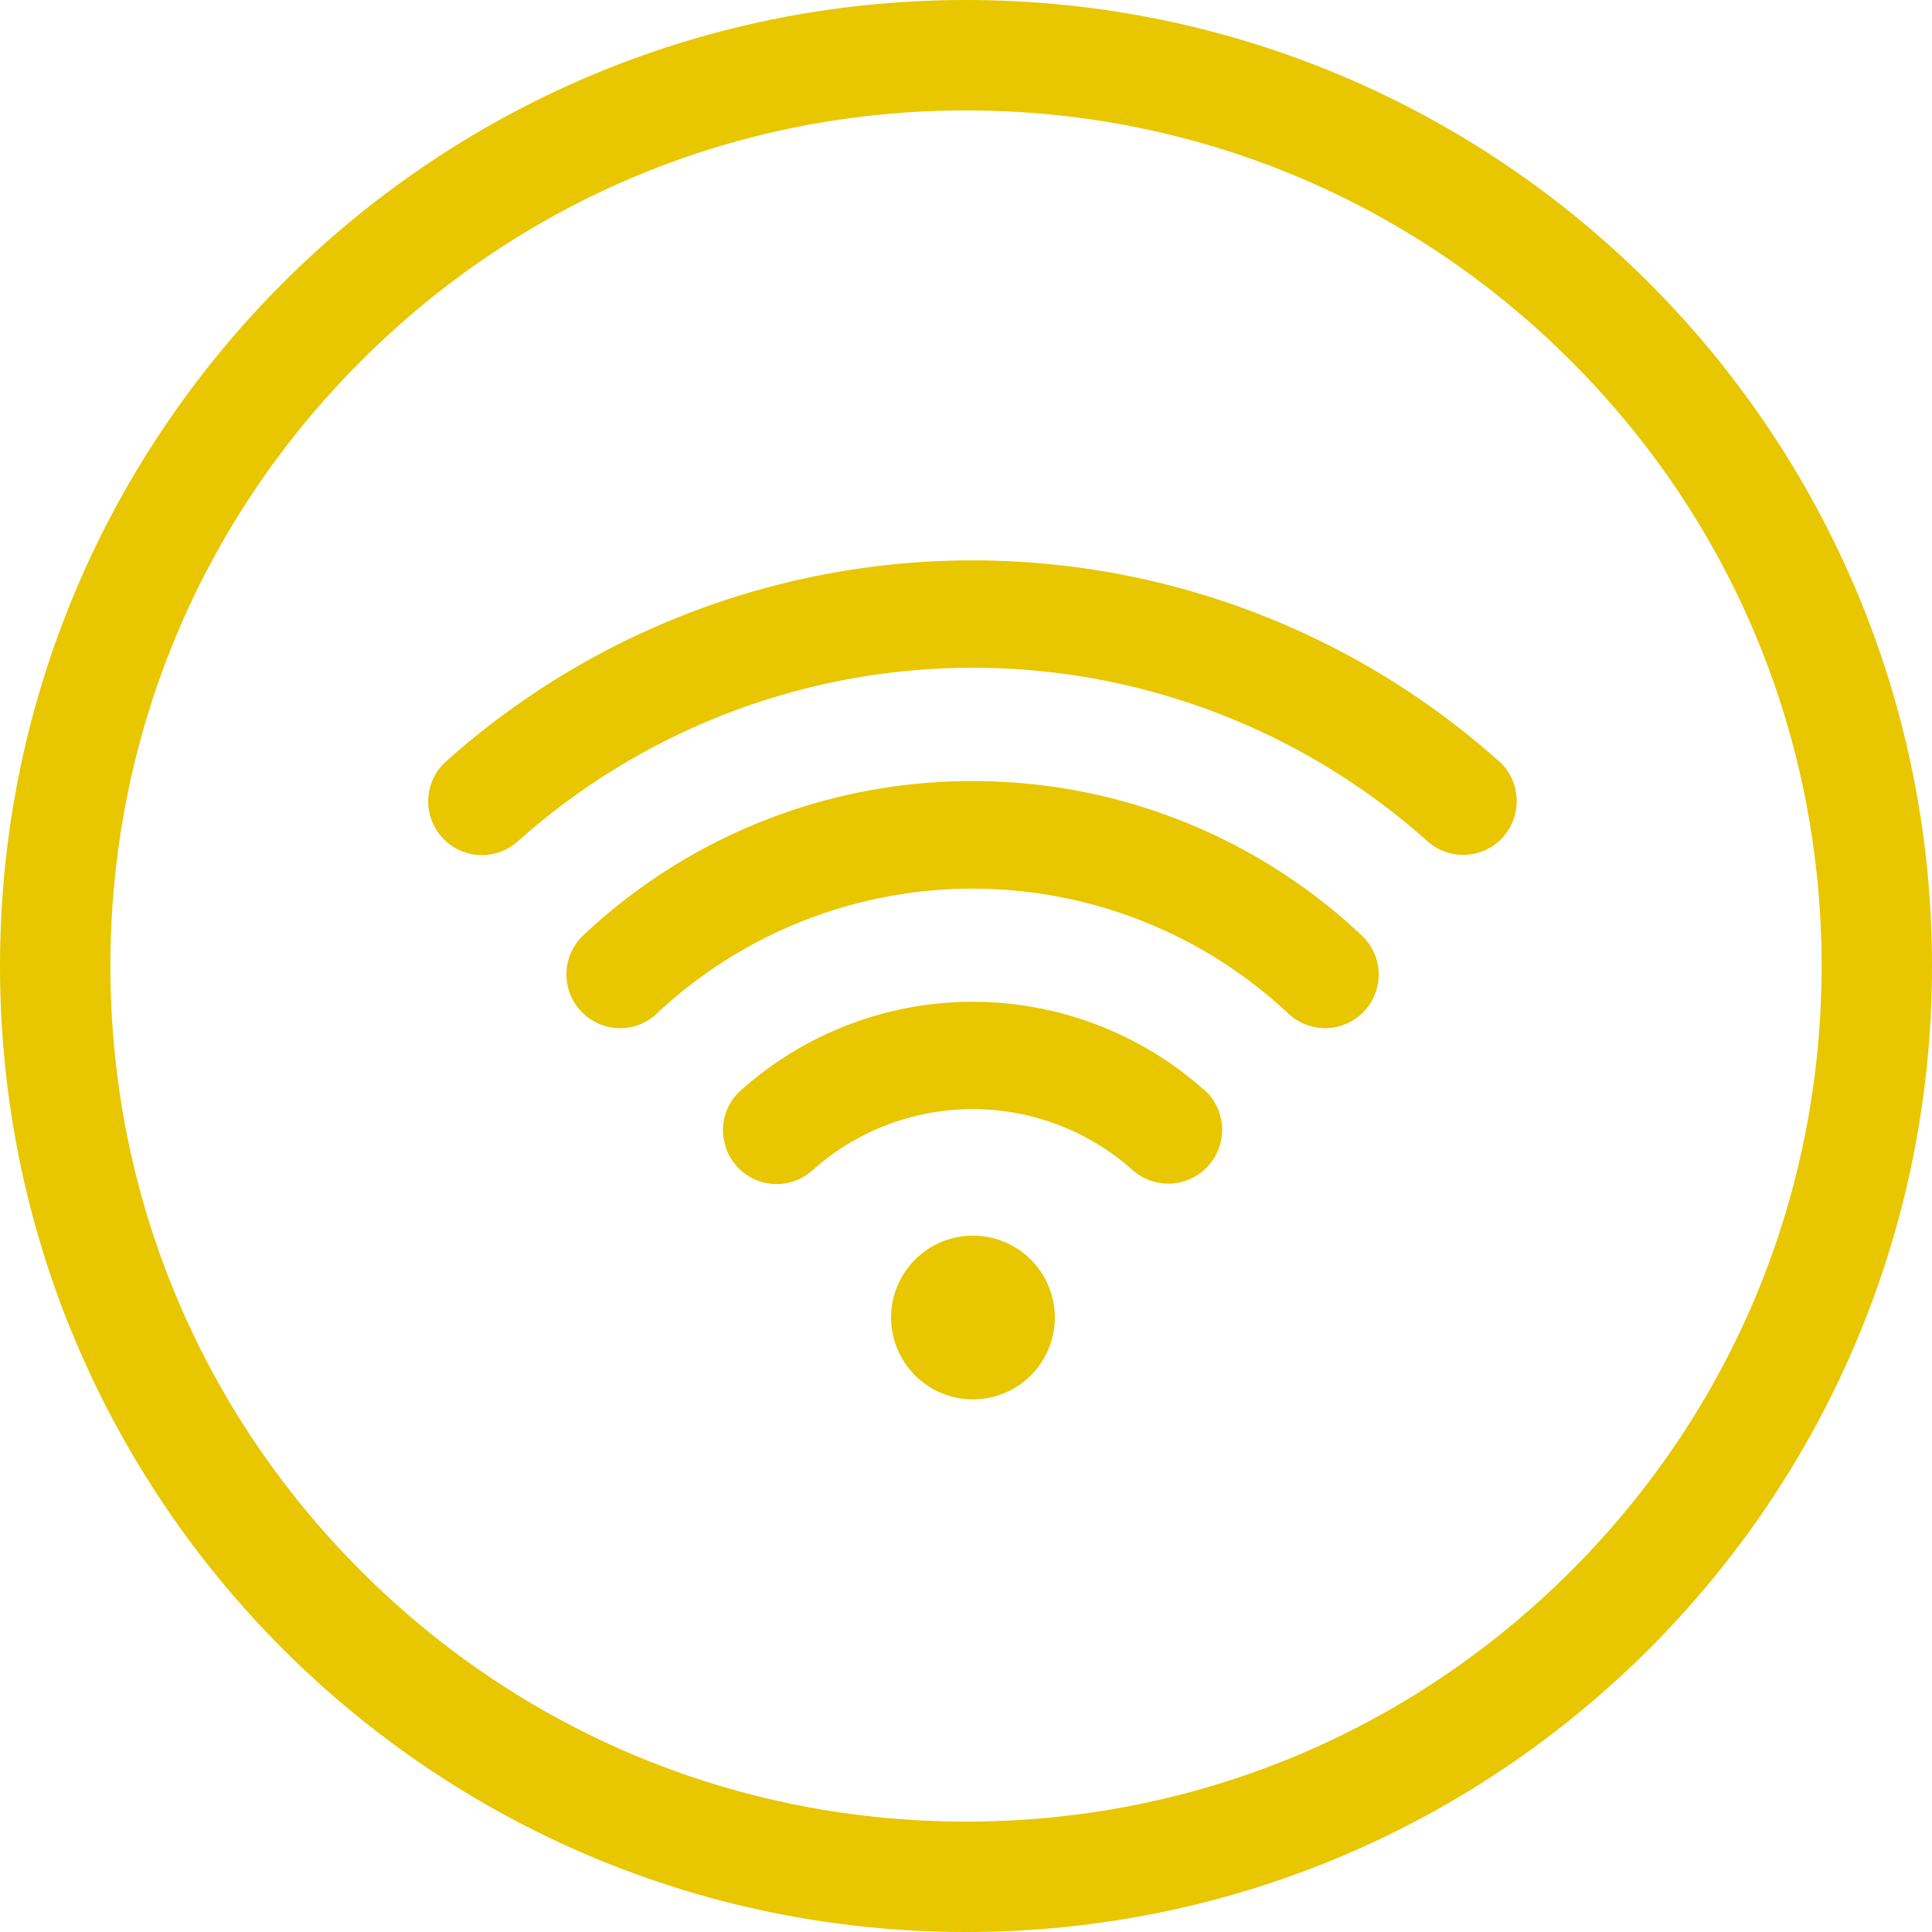
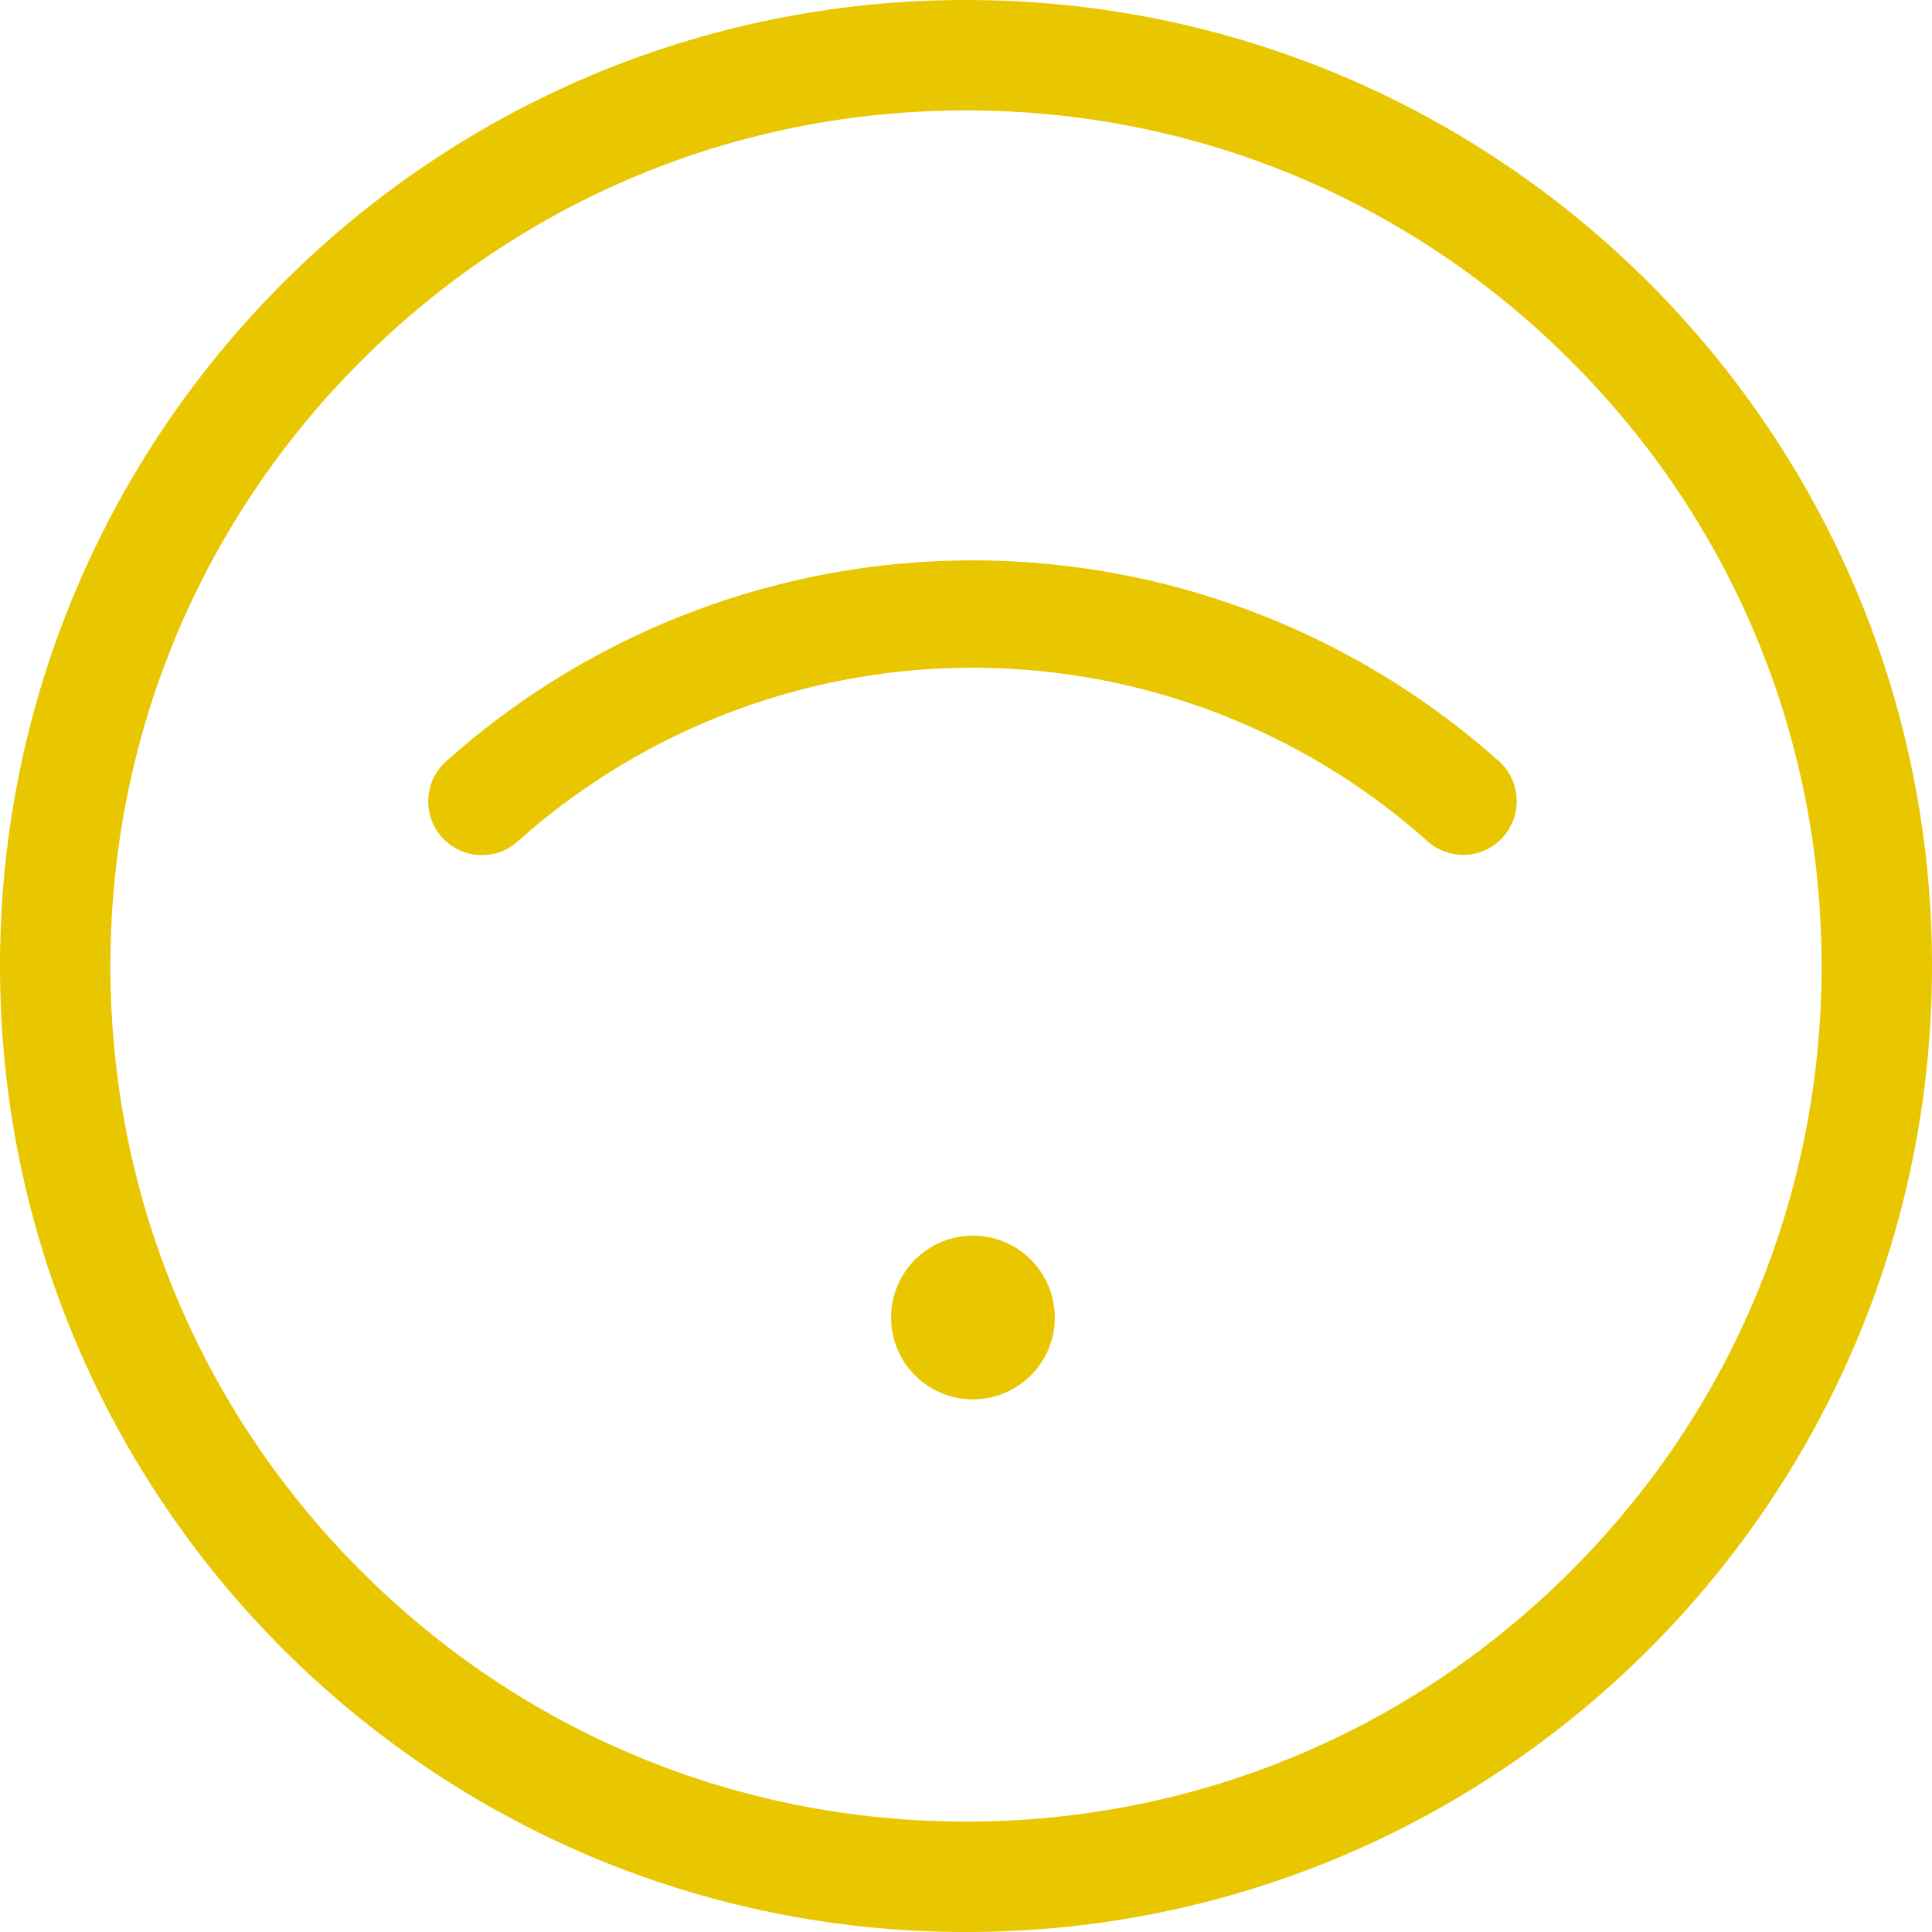
<svg xmlns="http://www.w3.org/2000/svg" id="Wifi_Icon" data-name="Wifi Icon" width="35" height="35" viewBox="0 0 35 35">
  <g id="Group_162685" data-name="Group 162685" transform="translate(7.746 10.152)">
-     <path id="Path_196" data-name="Path 196" d="M23.589,26.9a6.3,6.3,0,0,0-8.374,0,.957.957,0,0,0-.316.929.969.969,0,0,0,1.607.524,4.354,4.354,0,0,1,5.789,0,.973.973,0,1,0,1.3-1.453Z" transform="translate(-9.526 -17.311)" fill="#e8c600" />
-     <path id="Path_197" data-name="Path 197" d="M16.5,17.22A10.26,10.26,0,0,0,9.461,20a.974.974,0,0,0,.376,1.656.96.96,0,0,0,.954-.237,8.362,8.362,0,0,1,11.414,0,.971.971,0,0,0,1.626-.479.97.97,0,0,0-.3-.939A10.257,10.257,0,0,0,16.5,17.22Z" transform="translate(-6.625 -13.222)" fill="#e8c600" />
    <path id="Path_198" data-name="Path 198" d="M23.458,12.77a14.312,14.312,0,0,0-19.066,0,.973.973,0,1,0,1.3,1.448,12.369,12.369,0,0,1,16.471,0,.971.971,0,0,0,1.374-.074.982.982,0,0,0-.079-1.379Z" transform="translate(-4.052 -9.133)" fill="#e8c600" />
    <path id="Path_199" data-name="Path 199" d="M24,35.363a1.483,1.483,0,1,1-1.483-1.483A1.484,1.484,0,0,1,24,35.363Z" transform="translate(-12.637 -21.647)" fill="#e8c600" />
  </g>
  <g id="Path_227" data-name="Path 227" fill="none">
    <path d="M17.5,0A17.5,17.5,0,1,1,0,17.5,17.5,17.5,0,0,1,17.5,0Z" stroke="none" />
    <path d="M 17.5 2 C 13.36 2 9.467 3.612 6.54 6.54 C 3.612 9.467 2 13.36 2 17.5 C 2 21.64 3.612 25.533 6.54 28.46 C 9.467 31.388 13.36 33 17.5 33 C 21.64 33 25.533 31.388 28.46 28.46 C 31.388 25.533 33 21.64 33 17.5 C 33 13.36 31.388 9.467 28.46 6.54 C 25.533 3.612 21.64 2 17.5 2 M 17.5 0 C 27.165 0 35 7.835 35 17.5 C 35 27.165 27.165 35 17.5 35 C 7.835 35 0 27.165 0 17.5 C 0 7.835 7.835 0 17.5 0 Z" stroke="none" fill="#e8c600" />
  </g>
</svg>